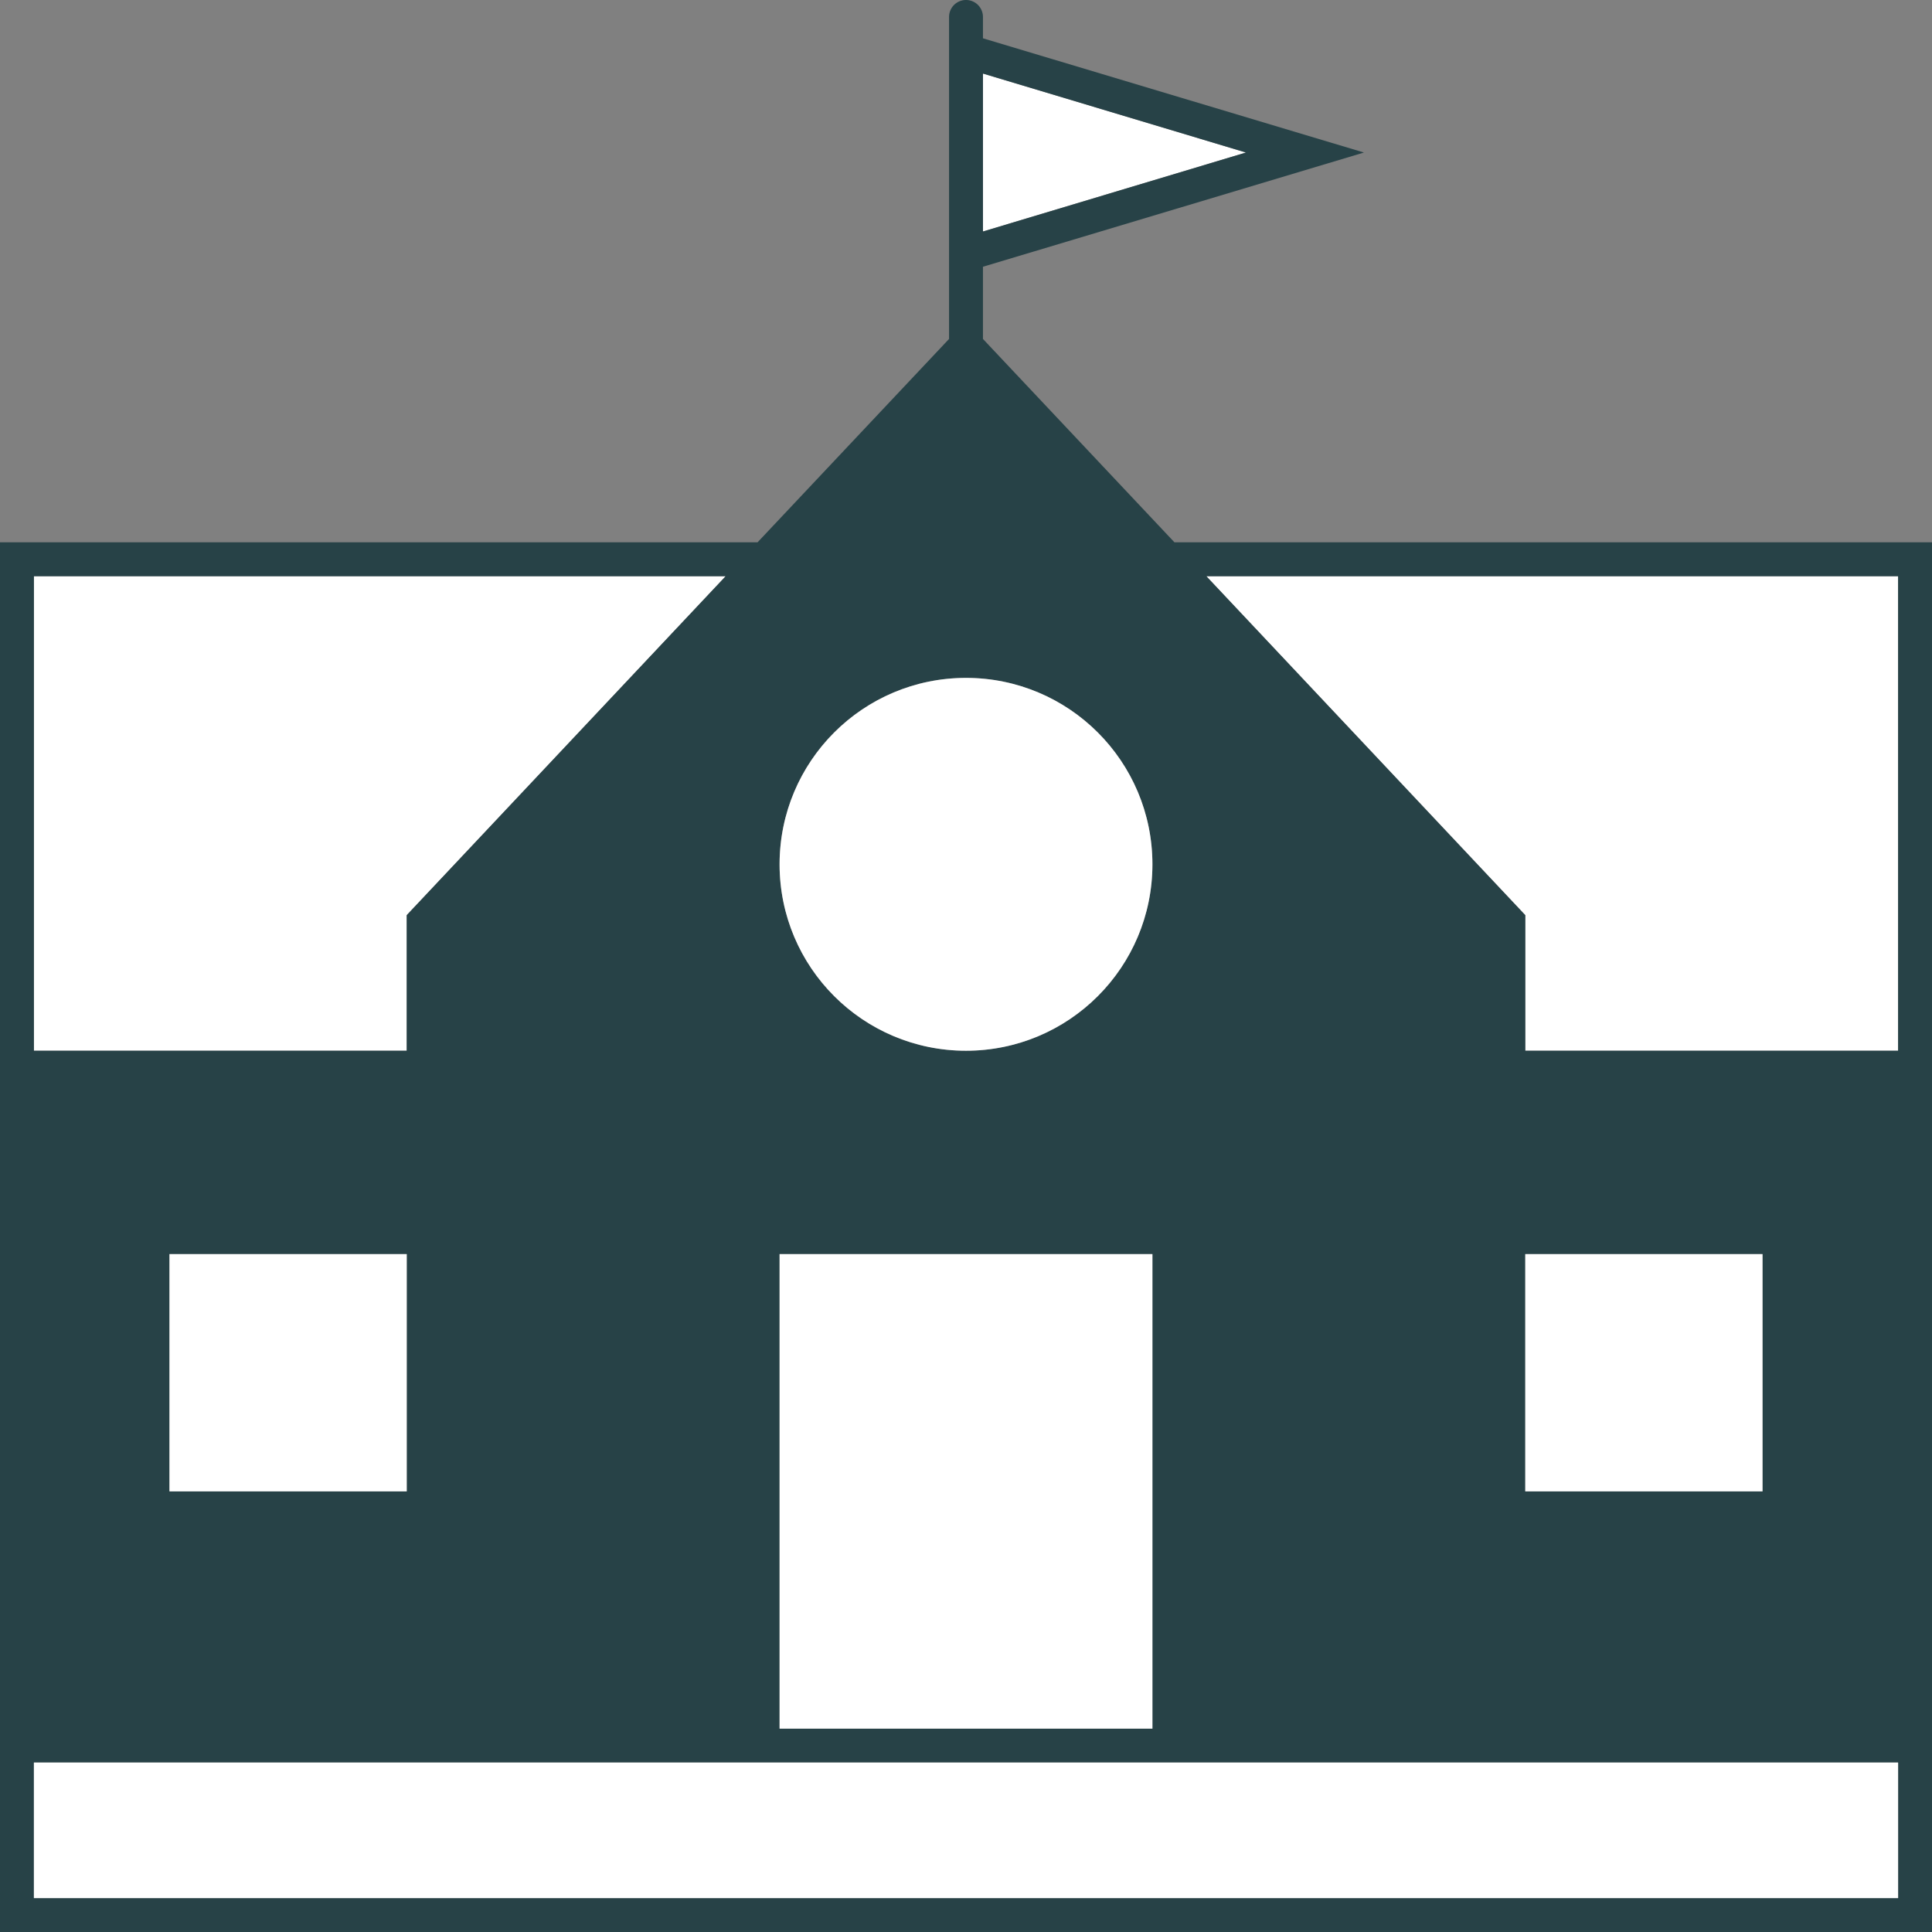
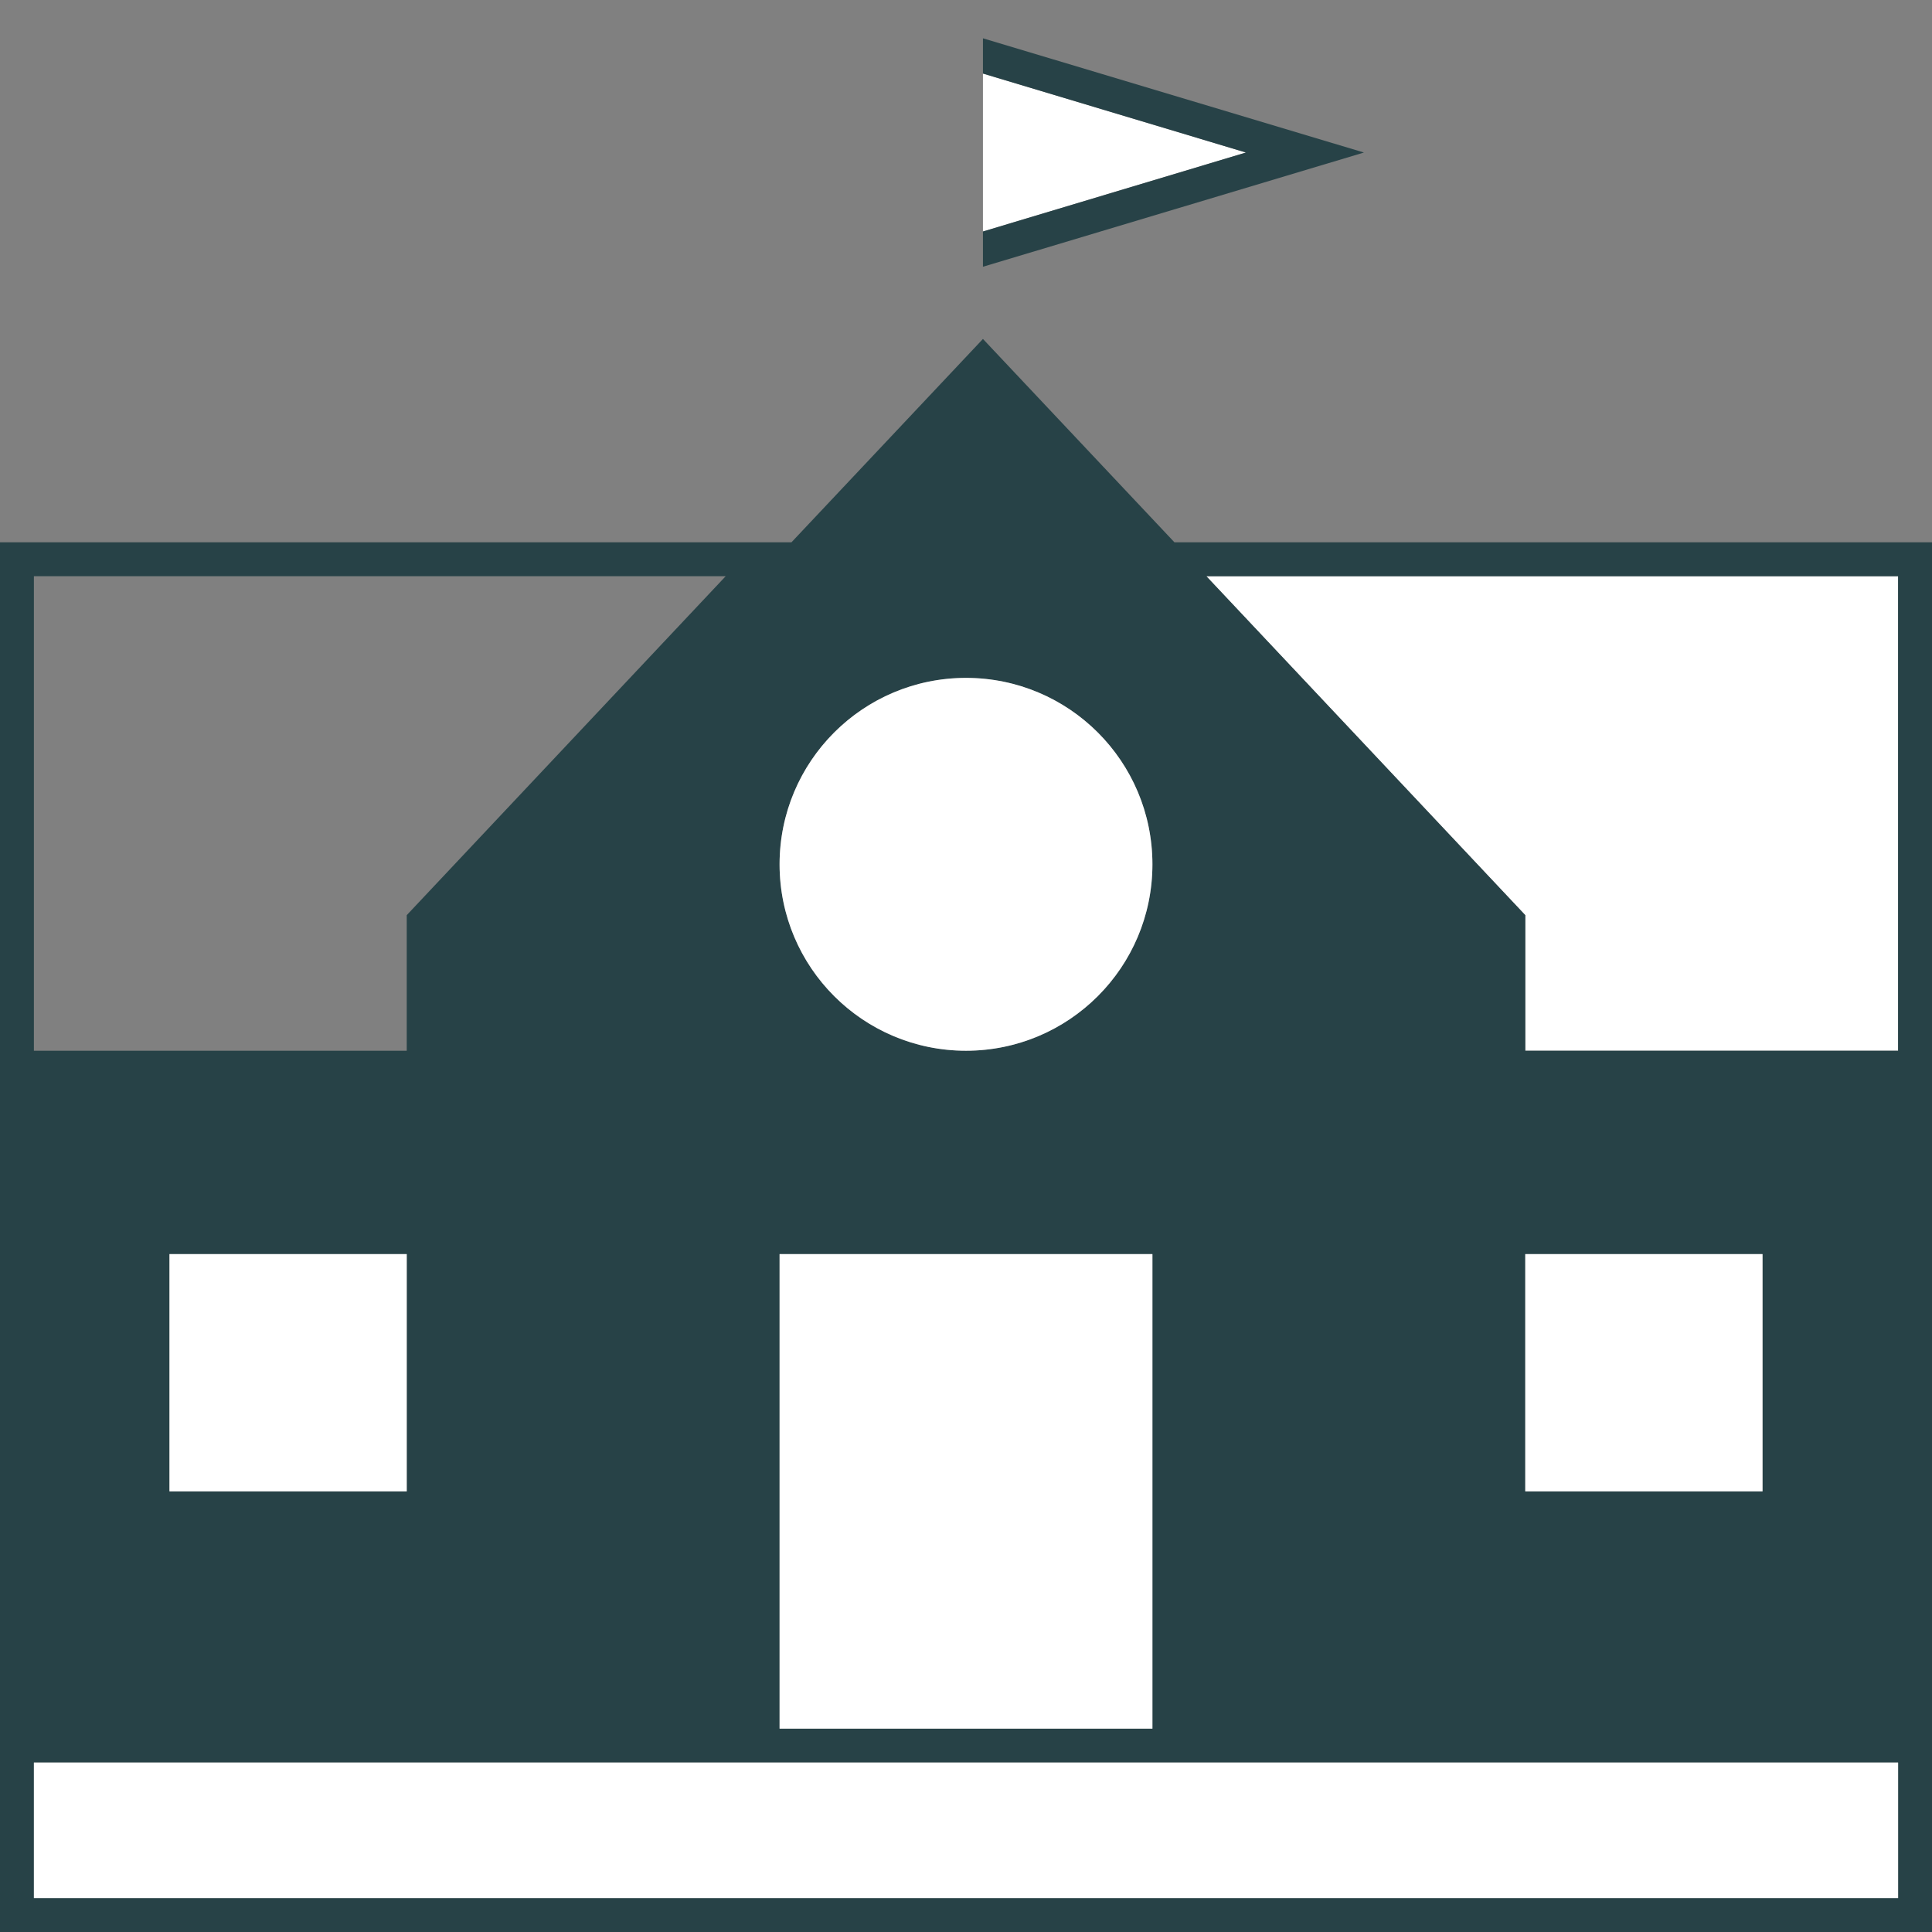
<svg xmlns="http://www.w3.org/2000/svg" id="Layer_1" data-name="Layer 1" viewBox="0 0 57 57">
  <rect x="0" y="0" width="57" height="57" fill="#808080" stroke="none" />
  <defs>
    <style>.cls-1{fill:#fff;}.cls-2{fill:#274247;}</style>
  </defs>
  <title>Artboard 28</title>
  <polygon class="cls-1" points="29 2.17 29 6.83 36.76 4.5 29 2.17" />
-   <polygon class="cls-1" points="12 27 21.41 17 1 17 1 31 12 31 12 27" />
  <polygon class="cls-1" points="45 27 45 31 56 31 56 17 35.59 17 45 27" />
-   <path class="cls-2" d="M34.65,16,29,10V7.87L40.24,4.5,29,1.13V.5a.5.5,0,0,0-1,0V10l-5.65,6H0V57H57V16ZM29,2.17,36.76,4.5,29,6.83ZM52,37v7H45V37ZM34,37V51H23V37ZM12,37v7H5V37Zm16.5-6A5.5,5.5,0,1,1,34,25.5,5.5,5.5,0,0,1,28.5,31ZM1,17H21.41L12,27v4H1ZM56,56H1V52H56Zm0-25H45V27L35.59,17H56Z" />
+   <path class="cls-2" d="M34.65,16,29,10V7.87L40.24,4.5,29,1.13V.5V10l-5.65,6H0V57H57V16ZM29,2.17,36.76,4.5,29,6.83ZM52,37v7H45V37ZM34,37V51H23V37ZM12,37v7H5V37Zm16.5-6A5.5,5.5,0,1,1,34,25.5,5.5,5.5,0,0,1,28.5,31ZM1,17H21.41L12,27v4H1ZM56,56H1V52H56Zm0-25H45V27L35.59,17H56Z" />
  <circle class="cls-1" cx="28.5" cy="25.5" r="5.5" />
  <rect class="cls-1" x="5" y="37" width="7" height="7" />
  <rect class="cls-1" x="45" y="37" width="7" height="7" />
  <rect class="cls-1" x="23" y="37" width="11" height="14" />
  <rect class="cls-1" x="1" y="52" width="55" height="4" />
</svg>